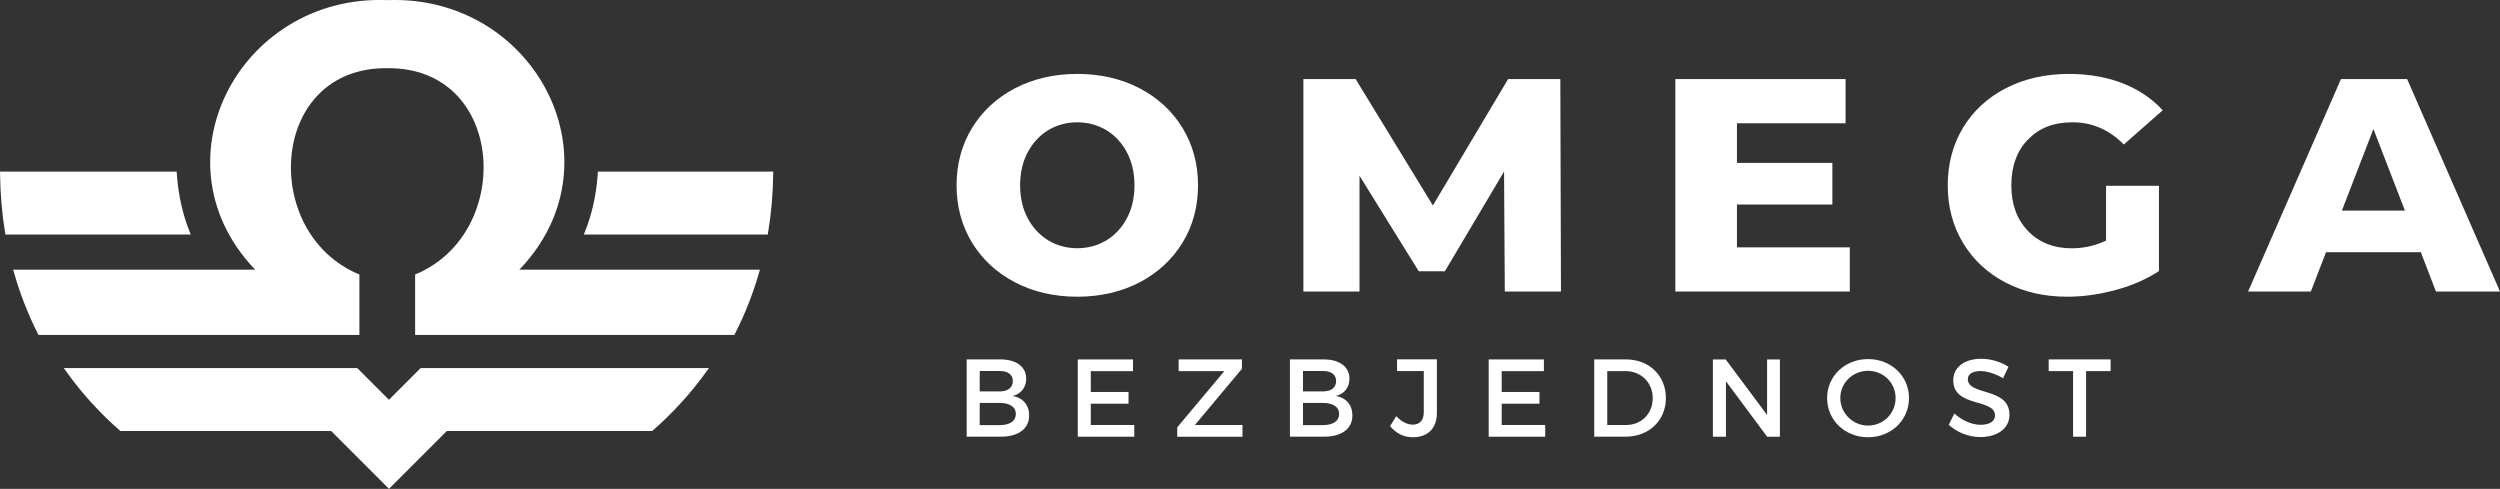
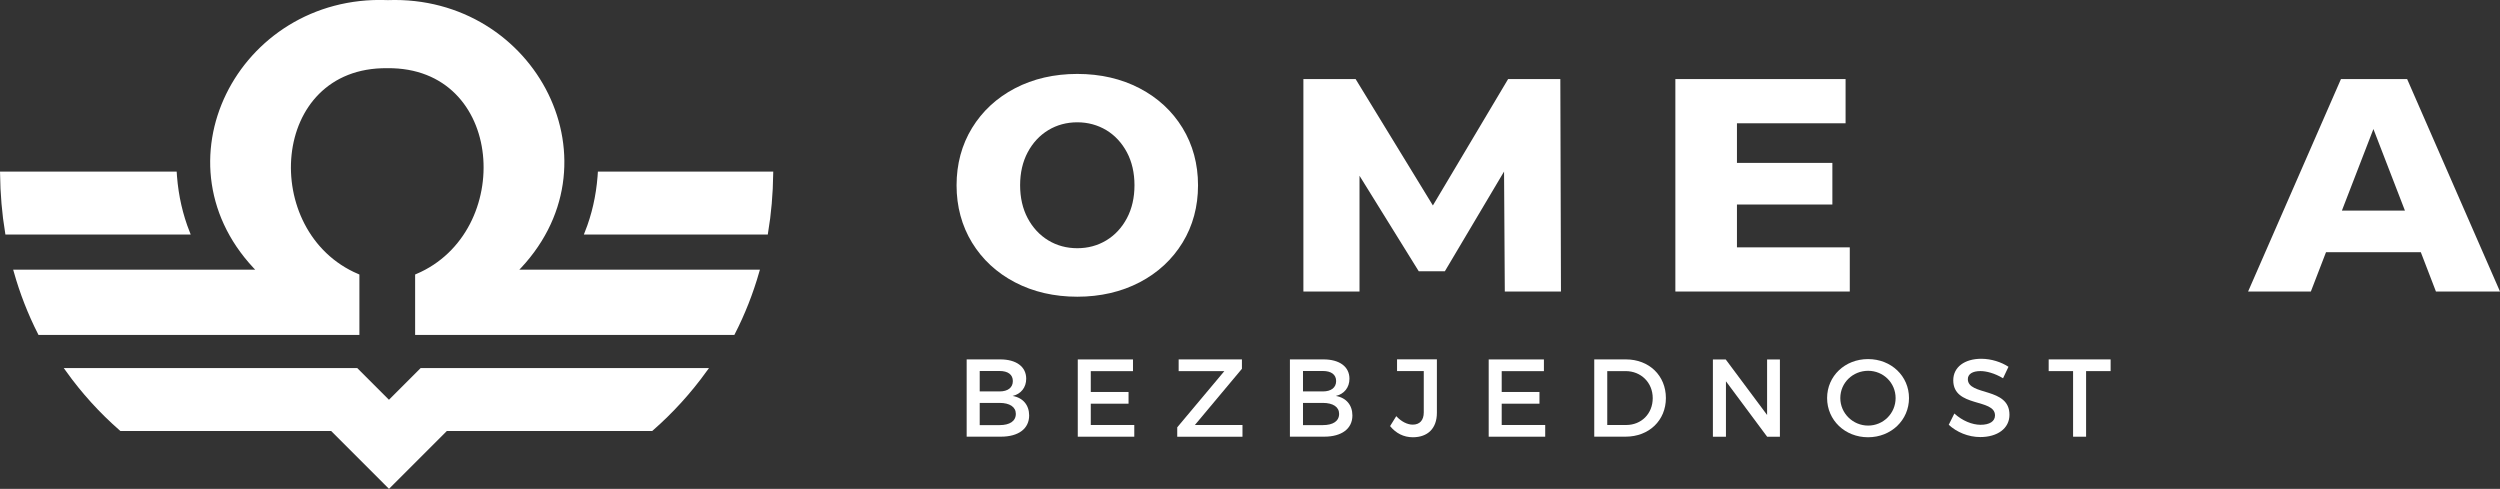
<svg xmlns="http://www.w3.org/2000/svg" id="Layer_2" viewBox="0 0 636.13 124.39">
  <rect x="0" y="0" width="636.13" height="124.39" fill="#333333" stroke="none" />
  <g id="Layer_1-2">
    <polygon points="441.27 31.99 441.35 31.16 440.9 31.62 441.27 31.99" style="fill:#fff;" />
    <polygon points="440.99 31.99 441.35 31.62 440.9 31.16 440.99 31.99" style="fill:#fff;" />
    <path d="m44.54,44.94c-.02-.27-.03-.52-.05-.78H.51c.07,5.16.49,10.17,1.29,15.02h45.99c-1.75-4.42-2.85-9.21-3.25-14.24Z" style="fill:#fff; stroke:#fff; stroke-miterlimit:10;" />
    <path d="m152.55,44.94c-.4,5.03-1.49,9.82-3.25,14.24h45.64c.81-4.85,1.24-9.86,1.31-15.02h-43.65c-.02.26-.03.51-.05.78Z" style="fill:#fff; stroke:#fff; stroke-miterlimit:10;" />
    <path d="m107.25,94.15l-8.28,8.28-8.28-8.28H17.19c3.97,5.54,8.51,10.55,13.63,15.02h53.65l14.51,14.51,14.51-14.51h52.28c5.11-4.47,9.66-9.48,13.66-15.02h-72.18Z" style="fill:#fff; stroke:#fff; stroke-miterlimit:10;" />
    <path d="m130.97,69.11C158.26,42.01,136.07-.84,98.68.53h0c-.09-.01-.18-.01-.28-.01h0c-37.41-1.36-59.56,41.5-32.29,68.59H4.01c1.53,5.41,3.56,10.62,6.09,15.61h80.85v-14.54c-25.53-10.85-23.01-53.65,7.59-53.33,30.6-.33,33.12,42.48,7.59,53.33v14.55h80.42c2.56-5,4.6-10.2,6.15-15.61h-61.73Z" style="fill:#fff; stroke:#fff; stroke-miterlimit:10;" />
    <path d="m274.12,75.5c-5.87,0-11.22-1.23-15.87-3.67-4.62-2.41-8.29-5.81-10.91-10.09-2.61-4.28-3.94-9.19-3.94-14.59s1.32-10.31,3.94-14.59,6.29-7.67,10.91-10.09c4.65-2.43,9.99-3.66,15.87-3.66s11.22,1.23,15.87,3.66c4.62,2.41,8.29,5.81,10.91,10.09,2.61,4.28,3.94,9.19,3.94,14.59s-1.32,10.31-3.94,14.59-6.29,7.68-10.91,10.09c-4.66,2.43-10,3.67-15.87,3.67Zm0-44.38c-2.71,0-5.19.67-7.39,2-2.19,1.33-3.96,3.23-5.24,5.65-1.27,2.39-1.92,5.21-1.92,8.37s.65,5.98,1.92,8.37c1.28,2.42,3.05,4.32,5.24,5.65s4.68,2,7.39,2,5.19-.67,7.39-2,3.96-3.23,5.24-5.65c1.27-2.4,1.92-5.21,1.92-8.37s-.65-5.98-1.92-8.37c-1.29-2.42-3.05-4.32-5.24-5.65-2.21-1.32-4.69-2-7.39-2Z" style="fill:#fff;" />
    <polygon points="382.9 74.18 382.71 43.65 367.65 69.02 361 69.02 345.93 44.72 345.93 74.18 331.65 74.18 331.65 20.12 344.94 20.12 364.6 52.28 383.74 20.12 397.03 20.12 397.19 74.18 382.9 74.18" style="fill:#fff;" />
    <polygon points="426.3 74.18 426.3 20.12 469.61 20.12 469.61 31.37 441.97 31.37 441.97 41.45 466.25 41.45 466.25 52.04 441.97 52.04 441.97 62.94 470.68 62.94 470.68 74.18 426.3 74.18" style="fill:#fff;" />
-     <path d="m526,75.5c-5.82,0-11.11-1.22-15.71-3.62-4.57-2.39-8.2-5.77-10.78-10.04-2.59-4.28-3.9-9.21-3.9-14.68s1.31-10.4,3.9-14.68c2.59-4.27,6.25-7.65,10.9-10.04,4.68-2.41,10.07-3.63,16.01-3.63,5.38,0,10.25.91,14.48,2.7,3.67,1.55,6.83,3.75,9.41,6.54l-9.9,8.72c-3.69-3.75-8.06-5.65-13-5.65s-8.54,1.47-11.37,4.36c-2.82,2.88-4.25,6.81-4.25,11.67s1.41,8.64,4.19,11.57c2.8,2.96,6.57,4.46,11.18,4.46,2.68,0,5.27-.51,7.7-1.52l1.03-.43v-13.96h13.46v21.71c-3.07,2-6.62,3.58-10.59,4.69-4.33,1.21-8.62,1.83-12.76,1.83Z" style="fill:#fff;" />
    <path d="m619.83,74.18l-3.85-10.01h-24.12l-3.86,10.01h-15.97l23.63-54.06h16.84l23.63,54.06h-16.3Zm-23.93-20.59h16.04l-8.02-20.76-8.02,20.76Z" style="fill:#fff;" />
    <path d="m254.52,91.45c4.07,0,6.6,1.85,6.6,4.92,0,2.22-1.32,3.88-3.46,4.38,2.64.45,4.21,2.33,4.21,4.97,0,3.37-2.73,5.39-7.16,5.39h-8.74v-19.66h8.55Zm-5.23,8.15h5.06c2.11,0,3.37-.98,3.37-2.64s-1.26-2.56-3.37-2.56h-5.06v5.2Zm0,8.57h5.06c2.58,0,4.13-1.01,4.13-2.87,0-1.74-1.54-2.78-4.13-2.78h-5.06v5.65Z" style="fill:#fff;" />
    <path d="m277.55,94.43v5.31h9.61v2.98h-9.61v5.42h11.07v2.98h-14.38v-19.66h14.05v2.98h-10.74Z" style="fill:#fff;" />
    <path d="m304.04,108.14h12.11v2.98h-16.6v-2.39l11.99-14.3h-11.63v-2.98h16.1v2.39l-11.97,14.3Z" style="fill:#fff;" />
    <path d="m336.77,91.45c4.07,0,6.6,1.85,6.6,4.92,0,2.22-1.32,3.88-3.46,4.38,2.64.45,4.21,2.33,4.21,4.97,0,3.37-2.73,5.39-7.16,5.39h-8.74v-19.66h8.55Zm-5.22,8.15h5.06c2.11,0,3.37-.98,3.37-2.64s-1.26-2.56-3.37-2.56h-5.06v5.2Zm0,8.57h5.06c2.58,0,4.13-1.01,4.13-2.87,0-1.74-1.54-2.78-4.13-2.78h-5.06v5.65Z" style="fill:#fff;" />
    <path d="m365.62,105.05c0,3.96-2.33,6.21-6.12,6.21-2.36,0-4.33-1.04-5.79-2.84l1.57-2.53c1.29,1.4,2.84,2.16,4.19,2.16,1.77,0,2.81-1.1,2.81-3.12v-10.51h-6.8v-2.98h10.14v13.61h0Z" style="fill:#fff;" />
    <path d="m382.11,94.43v5.31h9.61v2.98h-9.61v5.42h11.07v2.98h-14.38v-19.66h14.05v2.98h-10.74Z" style="fill:#fff;" />
    <path d="m413.72,91.45c5.9,0,10.17,4.13,10.17,9.83s-4.3,9.83-10.25,9.83h-7.98v-19.66h8.06Zm-4.75,16.69h4.83c3.82,0,6.74-2.84,6.74-6.83s-3.01-6.88-6.88-6.88h-4.69v13.71h0Z" style="fill:#fff;" />
    <path d="m449.65,111.12l-10.48-14.1v14.1h-3.32v-19.66h3.26l10.53,14.13v-14.13h3.26v19.66h-3.25Z" style="fill:#fff;" />
    <path d="m485.75,101.29c0,5.62-4.55,9.97-10.42,9.97s-10.42-4.35-10.42-9.97,4.55-9.92,10.42-9.92,10.42,4.3,10.42,9.92Zm-17.48,0c0,3.9,3.23,7,7.08,7s6.99-3.09,6.99-7-3.15-6.94-6.99-6.94c-3.88,0-7.08,3.03-7.08,6.94Z" style="fill:#fff;" />
    <path d="m511.06,93.33l-1.38,2.92c-2.14-1.29-4.27-1.83-5.76-1.83-1.94,0-3.2.73-3.2,2.05,0,4.3,10.62,1.99,10.59,9.07,0,3.51-3.09,5.67-7.42,5.67-3.09,0-6.01-1.26-8.03-3.12l1.43-2.87c2.02,1.85,4.55,2.87,6.66,2.87,2.3,0,3.68-.87,3.68-2.39,0-4.38-10.62-1.94-10.62-8.93,0-3.37,2.89-5.48,7.16-5.48,2.56.02,5.06.84,6.89,2.04Z" style="fill:#fff;" />
    <path d="m530.81,94.43v16.69h-3.31v-16.69h-6.21v-2.98h15.76v2.98h-6.24Z" style="fill:#fff;" />
  </g>
</svg>